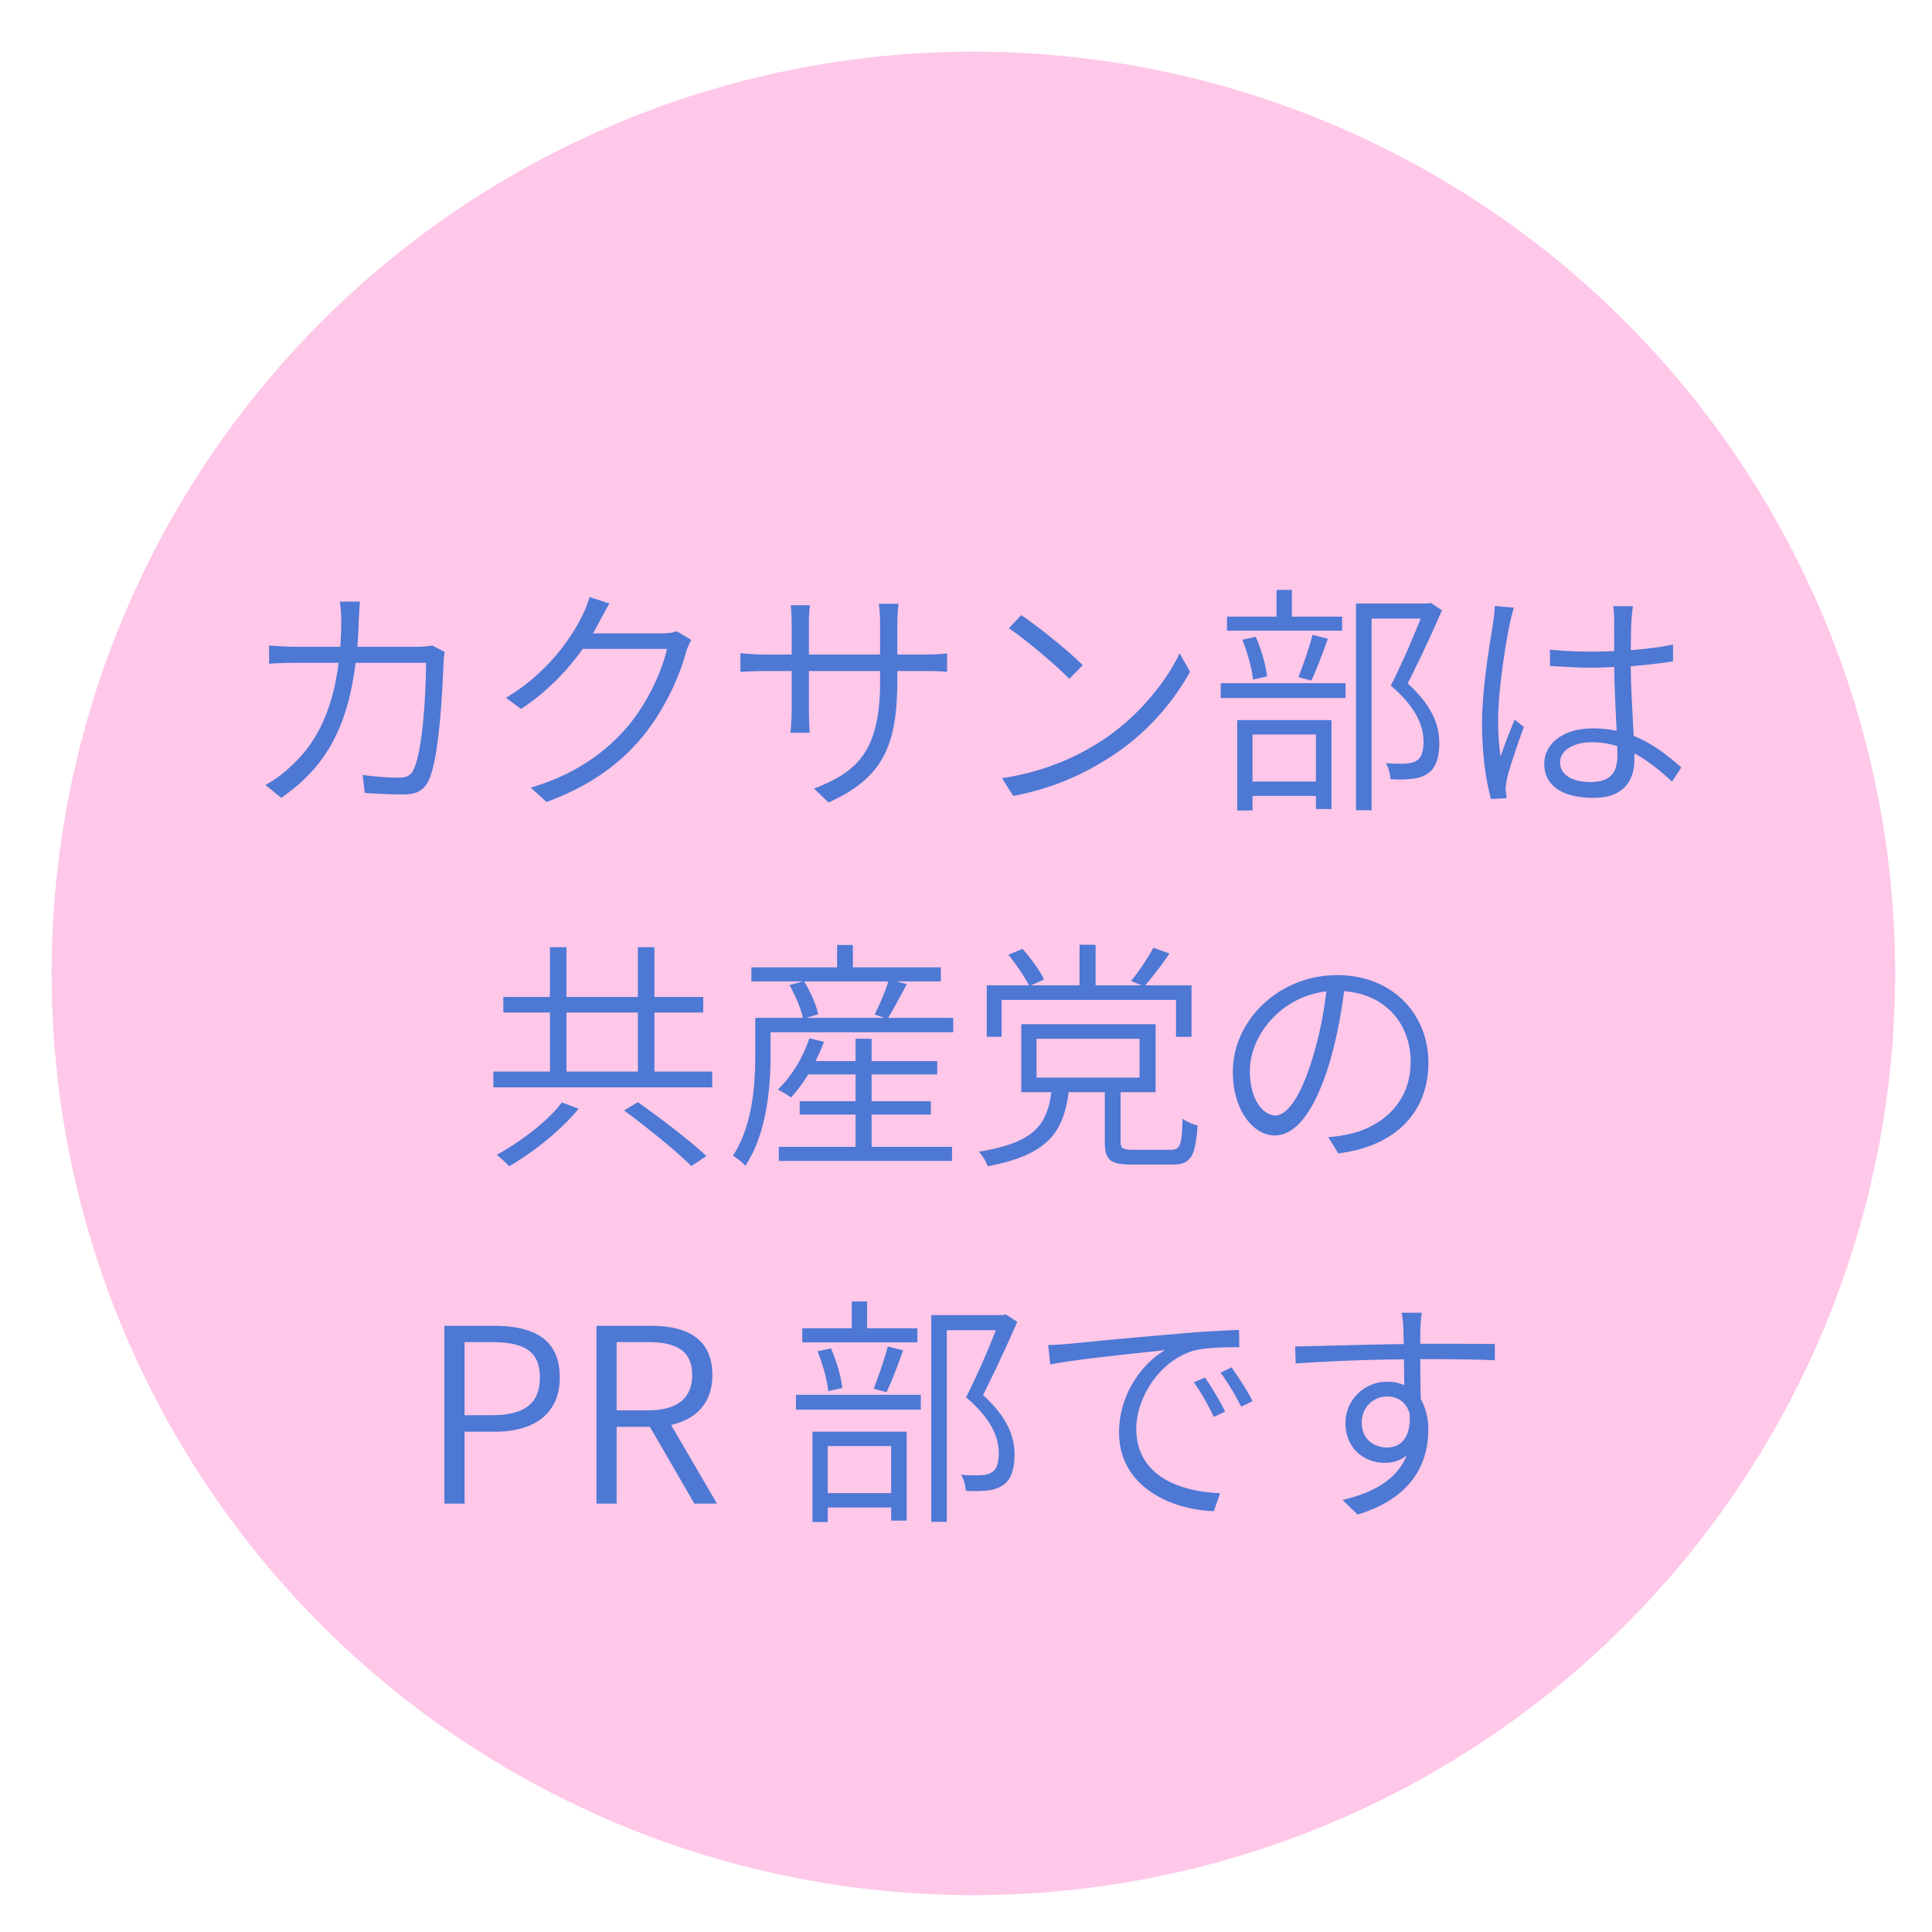
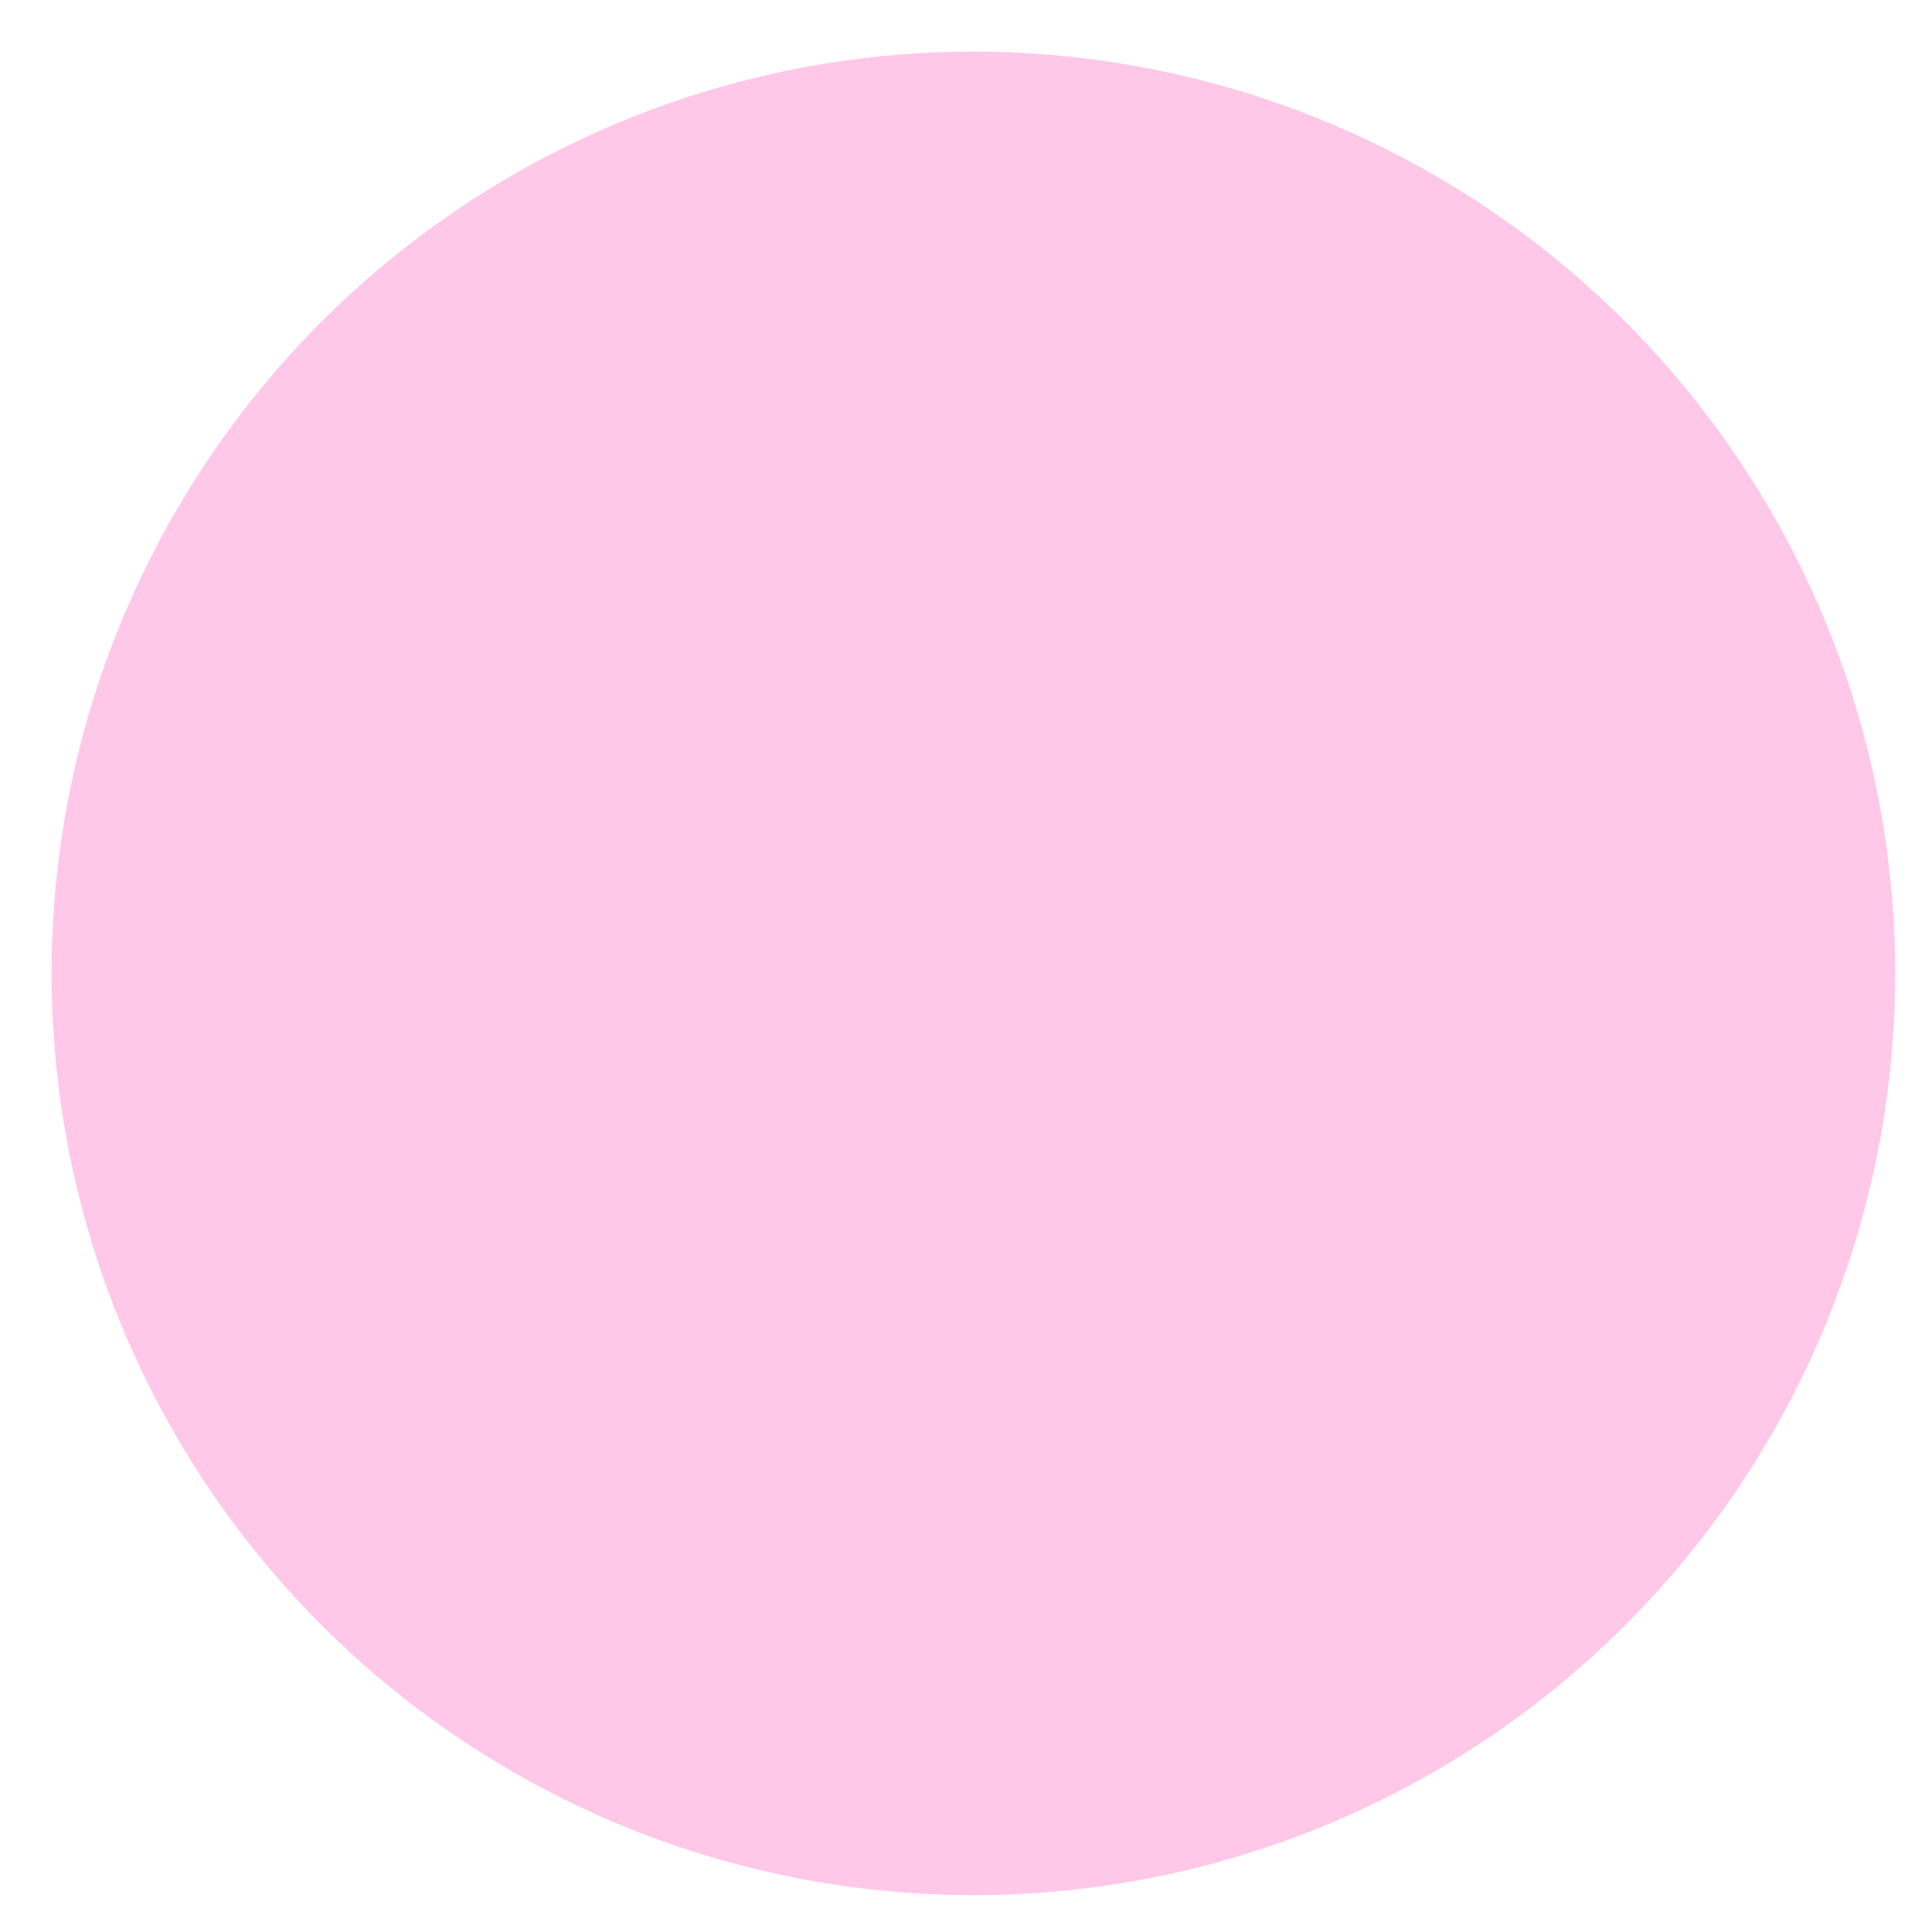
<svg xmlns="http://www.w3.org/2000/svg" width="131" height="131" viewBox="-3.5 -3.5 131 131">
  <circle fill="#FFC7E8" cx="62.5" cy="62.501" r="62.5" />
-   <path fill="#4D78D4" d="M26.655 40.7c-.05.279-.082.56-.082.791-.066 1.548-.264 6.373-1.005 7.921-.329.692-.84.957-1.712.957-.808 0-1.763-.05-2.619-.1l-.148-1.219c.905.115 1.779.182 2.47.182.461 0 .791-.132.971-.527.659-1.302.857-5.502.857-7.264h-4.776c-.593 4.825-2.339 7.28-5.041 9.157l-1.07-.872a7.79 7.79 0 0 0 1.598-1.153c1.647-1.45 2.916-3.558 3.36-7.131h-2.866c-.658 0-1.284.017-1.844.066v-1.236c.543.033 1.202.083 1.828.083h2.998c.033-.544.066-1.104.066-1.713 0-.378-.033-.955-.099-1.35h1.366a36.19 36.19 0 0 0-.083 1.317c-.016.61-.048 1.187-.098 1.747h4.084c.444 0 .741-.05 1.004-.083l.841.427zM43.375 39.893c-.132.214-.28.576-.362.823-.446 1.696-1.467 3.92-2.916 5.699-1.499 1.812-3.458 3.327-6.538 4.464l-1.071-.972c2.964-.874 5.056-2.373 6.571-4.151 1.301-1.532 2.323-3.706 2.668-5.254h-5.715c-.988 1.384-2.356 2.866-4.184 4.069l-1.021-.758c2.833-1.68 4.479-4.117 5.188-5.599.148-.281.378-.84.478-1.236l1.35.444c-.247.412-.511.923-.675 1.219-.132.263-.281.527-.445.807h4.661c.445 0 .773-.048 1.021-.147l.99.592zM59.254 40.881c.708 0 1.269-.05 1.466-.083v1.251a18.986 18.986 0 0 0-1.449-.048h-1.927v.576c0 4.447-.94 6.655-4.662 8.334l-.988-.939c2.965-1.152 4.481-2.553 4.481-7.279v-.691h-4.826v2.733c0 .593.049 1.318.049 1.45h-1.302c.017-.132.083-.841.083-1.45v-2.733h-1.844c-.709 0-1.482.048-1.631.048v-1.267c.115.016.955.099 1.631.099h1.844V38.69c0-.527-.049-1.021-.066-1.153h1.302a9.815 9.815 0 0 0-.066 1.136v2.208h4.826v-2.125c0-.642-.066-1.186-.083-1.318h1.334c-.017.148-.083.676-.083 1.318v2.125h1.911zM71.066 46.81c2.503-1.581 4.479-4.019 5.418-6.011l.708 1.251c-1.104 2.01-2.981 4.25-5.435 5.798-1.647 1.054-3.723 2.092-6.556 2.619l-.758-1.202c2.933-.445 5.075-1.466 6.623-2.455zm-1.153-5.205l-.906.923c-.823-.841-2.866-2.604-4.102-3.427l.841-.889c1.17.775 3.277 2.488 4.167 3.393zM79.27 42.824h8.465v1.005H79.27v-1.005zm8.235-3.557h-7.807v-.955h3.359V36.5h1.038v1.812h3.409v.955zm-7.115 6.061h6.391v6.028h-1.055v-.89h-4.299v.989H80.39v-6.127zm1.07-2.751c-.064-.724-.379-1.844-.724-2.7l.905-.198c.378.823.692 1.943.774 2.685l-.955.213zm-.033 3.723v3.195h4.299V46.3h-4.299zm3.114-3.887c.313-.791.74-2.025.955-2.866l1.038.264c-.348.972-.759 2.092-1.121 2.833l-.872-.231zm9.732-4.53a96.807 96.807 0 0 1-2.322 4.958c1.697 1.548 2.125 2.833 2.142 4.018 0 .973-.23 1.729-.79 2.092-.28.198-.643.313-1.071.363a8.466 8.466 0 0 1-1.449.016c-.016-.313-.115-.758-.313-1.087a9.64 9.64 0 0 0 1.351.033c.264-.017.527-.065.725-.198.363-.198.478-.725.478-1.317-.018-1.054-.494-2.306-2.223-3.772.74-1.433 1.499-3.211 2.025-4.546h-3.327v12.996h-1.055V37.422h4.876l.181-.049.772.51zM99.151 37.703c-.082.247-.197.724-.264 1.021-.346 1.598-.807 4.76-.807 6.621 0 .874.05 1.565.165 2.455.264-.792.676-1.829.955-2.504l.625.494c-.395 1.104-.986 2.768-1.151 3.559-.05.213-.083.51-.083.708.016.165.049.396.065.561l-1.054.065c-.329-1.169-.61-2.931-.61-5.139 0-2.405.544-5.518.759-6.884.05-.362.1-.758.1-1.071l1.3.114zm10.723 11.792c-.84-.773-1.681-1.449-2.553-1.91v.412c0 1.285-.593 2.602-2.767 2.602-2.176 0-3.345-.873-3.345-2.305 0-1.302 1.187-2.405 3.311-2.405.577 0 1.104.065 1.599.165-.066-1.301-.149-2.949-.165-4.332-.544.034-1.104.05-1.647.05-.922 0-1.763-.066-2.701-.116l-.017-1.104c.923.083 1.796.132 2.751.132.544 0 1.07-.017 1.614-.033 0-.84-.017-1.581 0-2.059a9.91 9.91 0 0 0-.066-.988h1.335c-.05.329-.083.643-.1.955-.033.461-.033 1.269-.05 2.025 1.021-.082 1.993-.197 2.867-.378v1.137c-.906.148-1.879.247-2.867.329.017 1.63.133 3.311.198 4.727 1.317.527 2.354 1.368 3.229 2.142l-.626.954zm-3.722-2.405a5.91 5.91 0 0 0-1.714-.264c-1.284 0-2.157.577-2.157 1.367 0 .84.824 1.334 2.042 1.334 1.45 0 1.845-.708 1.845-1.828 0-.164 0-.378-.016-.609zM44.792 69.157v1.07h-14.84v-1.07h3.838v-4.003h-3.162V64.1h3.162v-3.375h1.12V64.1h4.842v-3.375h1.121V64.1h3.31v1.055h-3.31v4.003h3.919zm-9.059 2.52c-1.169 1.433-3.047 2.947-4.71 3.904-.197-.232-.593-.577-.84-.774 1.614-.89 3.492-2.307 4.415-3.559l1.135.429zm-.823-2.52h4.842v-4.003H34.91v4.003zm4.842 2.075c1.532 1.087 3.591 2.651 4.645 3.656l-1.021.675c-.988-.988-2.997-2.618-4.562-3.771l.938-.56zM61.132 65.518v.971H48.748v1.565c0 2.141-.248 5.303-1.713 7.494-.149-.199-.609-.561-.84-.676 1.35-2.059 1.515-4.875 1.515-6.818v-2.536h3.229c-.132-.627-.511-1.531-.906-2.224l.906-.248h-3.492v-.955h5.814v-1.515h1.07v1.515h5.962v.955h-2.997l.691.181c-.428.808-.889 1.68-1.268 2.291h4.413zm-5.533 8.745h5.452v.955H49.307v-.955h5.205v-2.191h-3.788v-.905h3.788v-1.813H51.3a9.95 9.95 0 0 1-1.17 1.564c-.197-.164-.642-.411-.889-.543.922-.872 1.697-2.156 2.142-3.475l.988.247c-.165.444-.362.873-.576 1.301h2.717v-1.515h1.087v1.515h4.447v.905h-4.447v1.813h4.018v.905h-4.018v2.192zm-4.578-11.217c.428.692.839 1.614.955 2.224l-.808.248h5.303l-.674-.231c.329-.609.724-1.548.938-2.24h-5.714zM75.876 74.46c.643 0 .757-.263.807-2.108.247.198.709.379 1.021.462-.146 2.141-.477 2.651-1.729 2.651h-2.718c-1.481 0-1.845-.313-1.845-1.531v-3.377h-2.454c-.361 2.8-1.481 4.25-5.485 5.024-.082-.28-.377-.759-.609-.989 3.689-.608 4.613-1.729 4.925-4.035h-2.042v-4.611h9.109v4.611h-2.373v3.377c0 .428.132.526.874.526h2.519zm-11.464-7.659h-1.004V63.31h2.865c-.296-.577-.889-1.449-1.399-2.075l.955-.395c.576.625 1.186 1.499 1.465 2.076l-.889.395h3.294v-2.75h1.087v2.75h3.129l-.724-.296c.511-.609 1.153-1.582 1.515-2.256l1.088.395a23.012 23.012 0 0 1-1.647 2.158h3.146v3.491h-1.054V64.3H64.412v2.501zm2.372 2.767h6.983v-2.635h-6.983v2.635zM86.567 73.604a9.63 9.63 0 0 0 1.367-.197c2.092-.444 4.216-2.009 4.216-4.908 0-2.503-1.631-4.578-4.513-4.793-.197 1.548-.511 3.211-.955 4.743-1.006 3.36-2.289 5.041-3.756 5.041-1.384 0-2.833-1.632-2.833-4.315 0-3.492 3.13-6.556 7.066-6.556 3.787 0 6.193 2.668 6.193 5.93 0 3.409-2.273 5.682-6.112 6.159l-.673-1.104zm-1.054-5.418c.429-1.368.741-2.949.923-4.465-3.195.379-5.188 3.097-5.188 5.37 0 2.125 1.005 3.047 1.729 3.047s1.679-1.087 2.536-3.952zM26.633 86.397h3.342c2.718 0 4.481.905 4.481 3.491 0 2.503-1.763 3.689-4.415 3.689H28v4.876h-1.367V86.397zm3.212 6.061c2.207 0 3.261-.774 3.261-2.569 0-1.812-1.12-2.388-3.327-2.388H28v4.957h1.845zM43.582 98.454l-3.014-5.205h-2.257v5.205h-1.366V86.397h3.689c2.454 0 4.167.873 4.167 3.344 0 1.895-1.104 2.997-2.8 3.376l3.113 5.337h-1.532zm-5.27-6.325h2.108c1.944 0 3.014-.774 3.014-2.388 0-1.646-1.07-2.24-3.014-2.24h-2.108v4.628zM50.47 91.074h8.465v1.006H50.47v-1.006zm8.235-3.556h-7.807v-.955h3.359V84.75h1.038v1.813h3.41v.955zm-7.116 6.06h6.391v6.028h-1.054v-.891h-4.299v.989h-1.038v-6.126zm1.07-2.751c-.065-.724-.378-1.844-.724-2.7l.905-.197c.378.823.692 1.942.774 2.684l-.955.213zm-.033 3.723v3.195h4.299V94.55h-4.299zm3.114-3.887c.313-.791.741-2.026.955-2.866l1.038.264c-.347.973-.758 2.093-1.121 2.833l-.872-.231zm9.734-4.53a98.157 98.157 0 0 1-2.322 4.959c1.696 1.548 2.125 2.833 2.141 4.018 0 .973-.229 1.73-.79 2.092-.28.198-.643.314-1.07.363a8.569 8.569 0 0 1-1.449.017c-.017-.313-.116-.759-.314-1.088.528.05 1.006.05 1.352.034.264-.017.527-.066.725-.199.362-.197.478-.725.478-1.316-.016-1.055-.494-2.306-2.224-3.772.741-1.433 1.5-3.212 2.026-4.546H60.7v12.996h-1.054V85.672h4.875l.182-.049.771.51zM69.001 87.616c1.005-.099 4.167-.412 7.164-.659a73.111 73.111 0 0 1 4.348-.28l.018 1.17c-.939 0-2.373.017-3.196.264-2.389.79-3.788 3.326-3.788 5.254 0 3.277 3.047 4.282 5.682 4.381l-.427 1.219c-2.932-.099-6.424-1.68-6.424-5.336 0-2.586 1.564-4.694 3.129-5.583-1.433.164-6.044.609-7.791.971l-.147-1.317a20.133 20.133 0 0 0 1.432-.084zm10.573 4.596l-.773.362c-.362-.773-.856-1.664-1.351-2.339l.757-.33a20.722 20.722 0 0 1 1.367 2.307zm1.862-.709l-.774.379c-.396-.774-.89-1.63-1.4-2.306l.741-.362c.394.544 1.054 1.549 1.433 2.289zM92.802 88.654c0 .955.017 1.976.033 2.717.329.56.511 1.269.511 2.06 0 2.223-1.038 4.628-4.793 5.765l-1.021-.989c2.24-.526 3.739-1.482 4.349-3.03-.396.347-.906.511-1.482.511-1.4 0-2.668-.972-2.668-2.701 0-1.582 1.301-2.8 2.815-2.8.444 0 .823.083 1.17.23l-.017-1.745c-2.486.016-5.304.13-7.345.279l-.034-1.153c1.812-.032 4.876-.132 7.363-.164-.017-.495-.017-.923-.034-1.17-.016-.313-.065-.791-.115-.955h1.368a8.24 8.24 0 0 0-.083.939c-.017.279-.017.69-.017 1.169h.346c2.042 0 3.97 0 4.71.017v1.103c-.905-.049-2.354-.081-4.727-.081h-.329zm-.725 3.673c-.264-.808-.84-1.137-1.532-1.137-.889 0-1.713.691-1.713 1.778s.792 1.68 1.73 1.68c1.004 0 1.63-.79 1.515-2.321z" />
</svg>